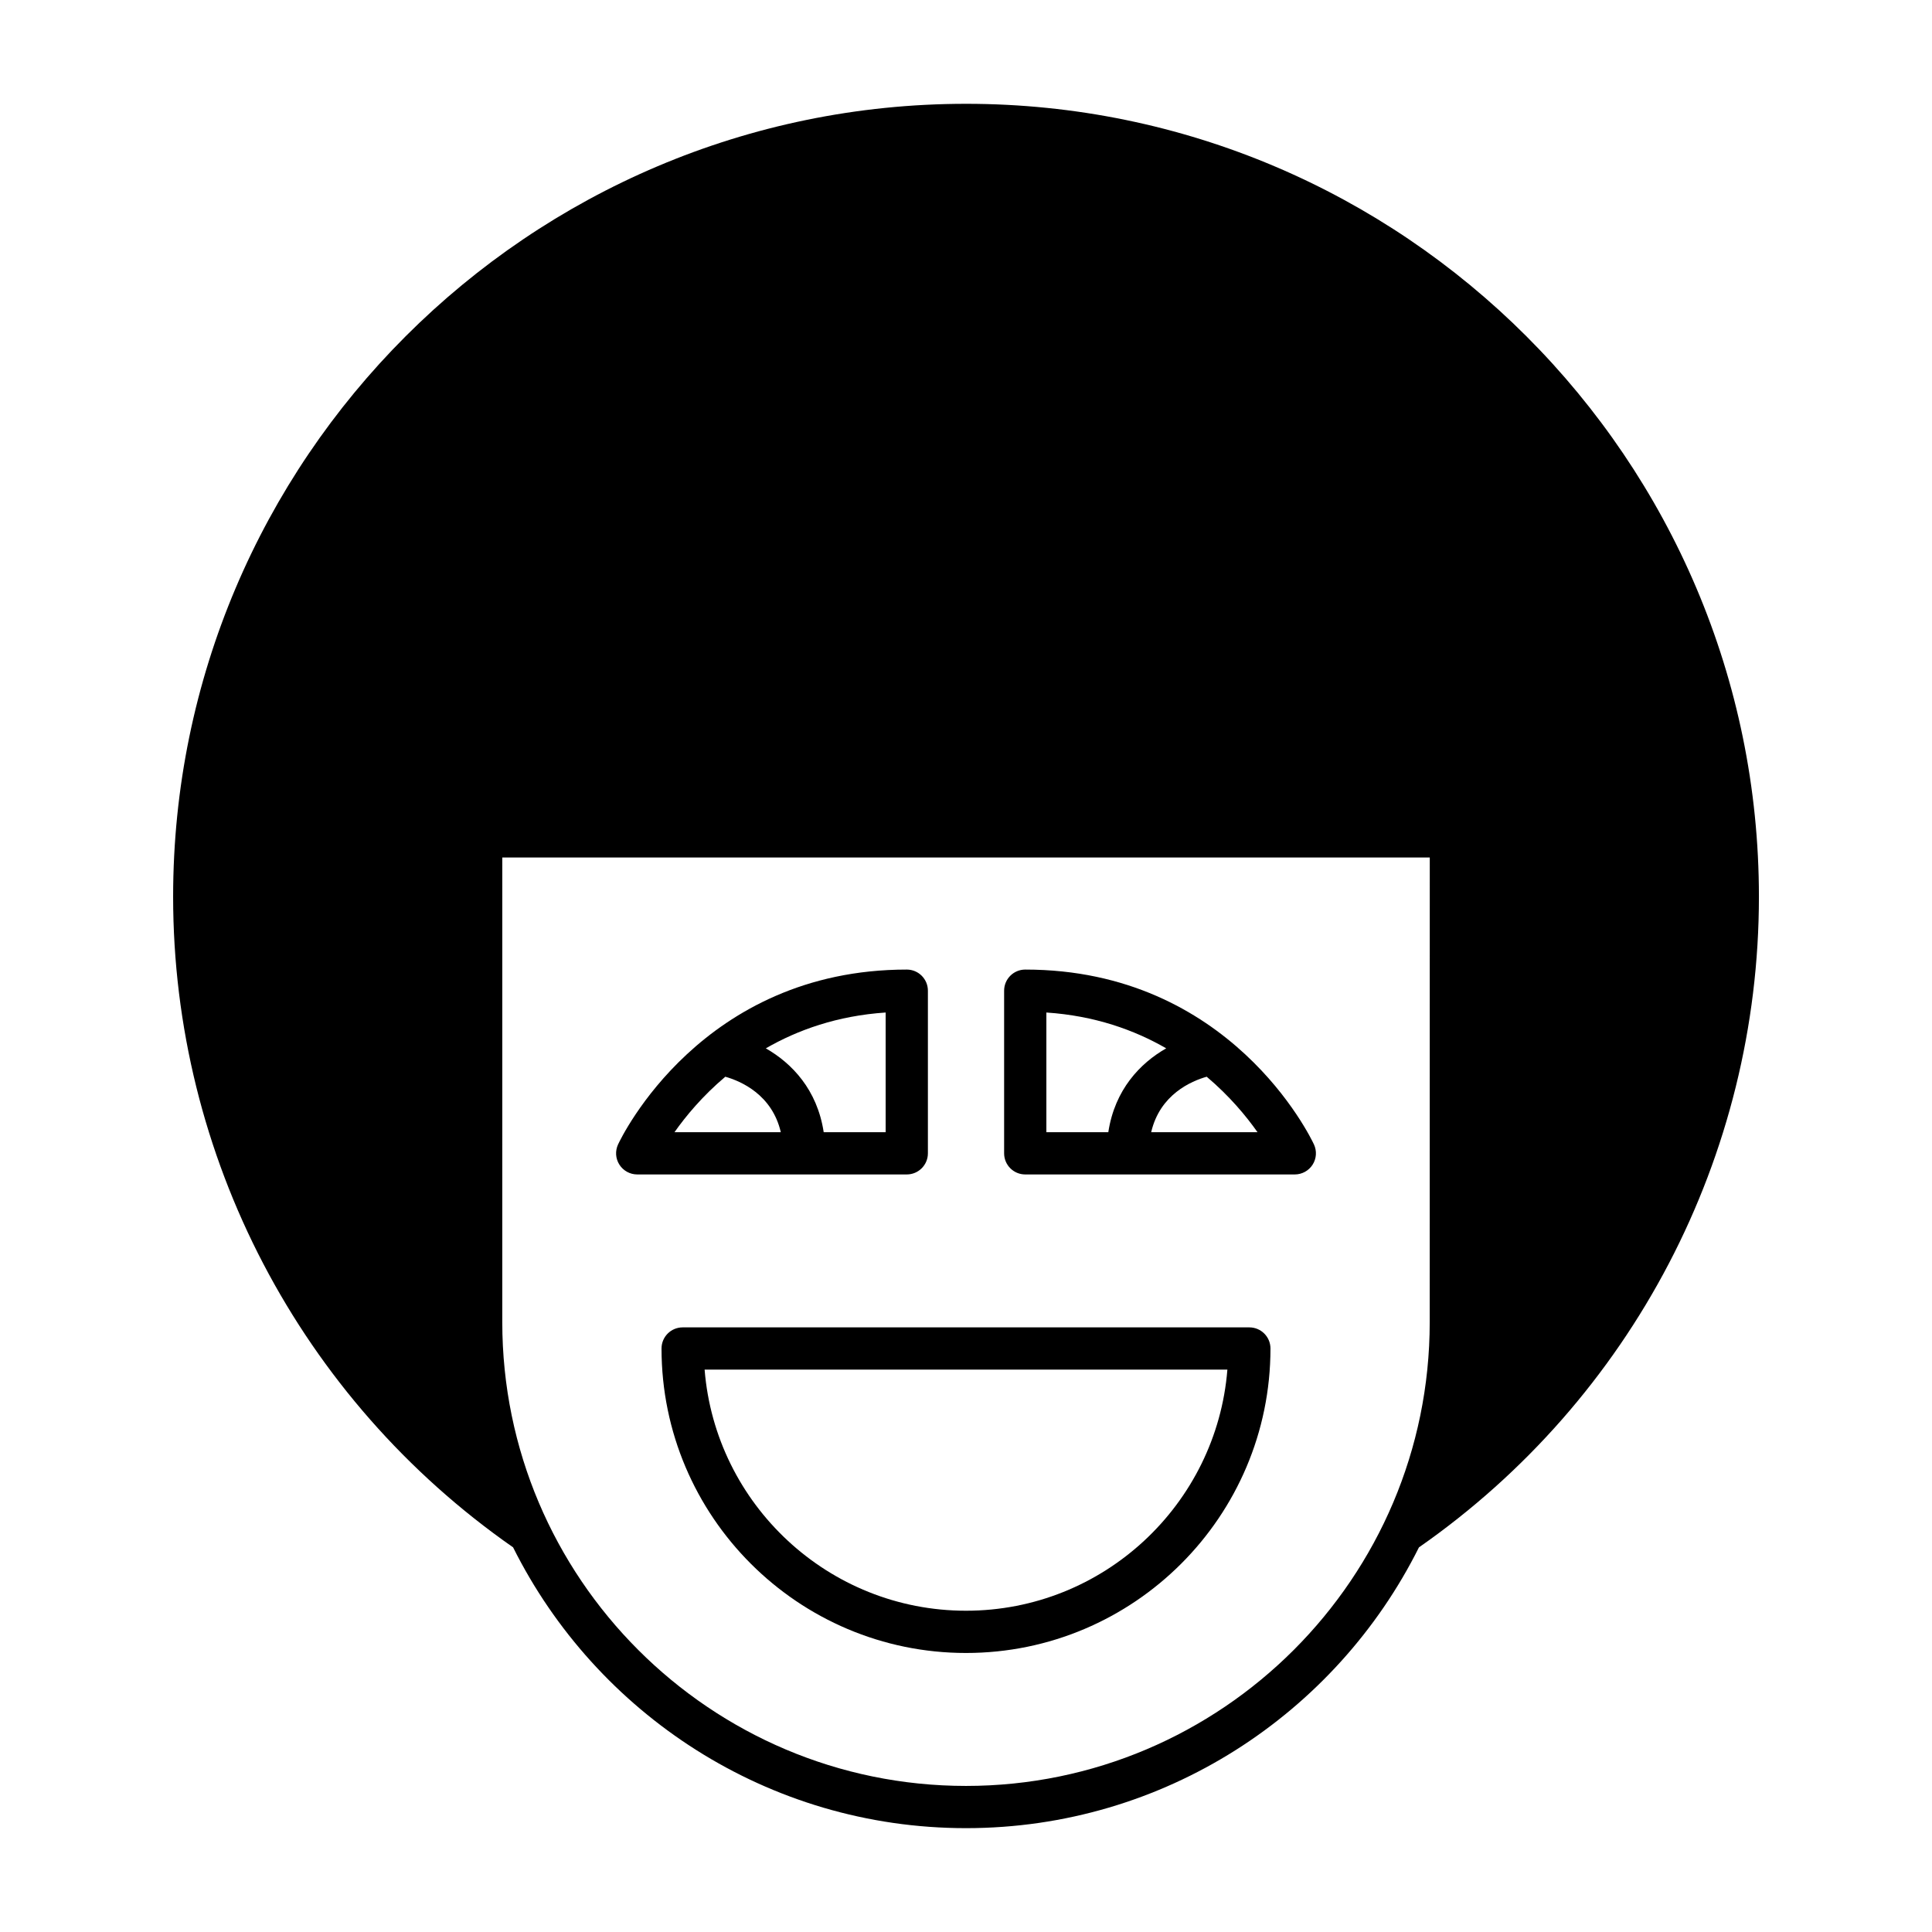
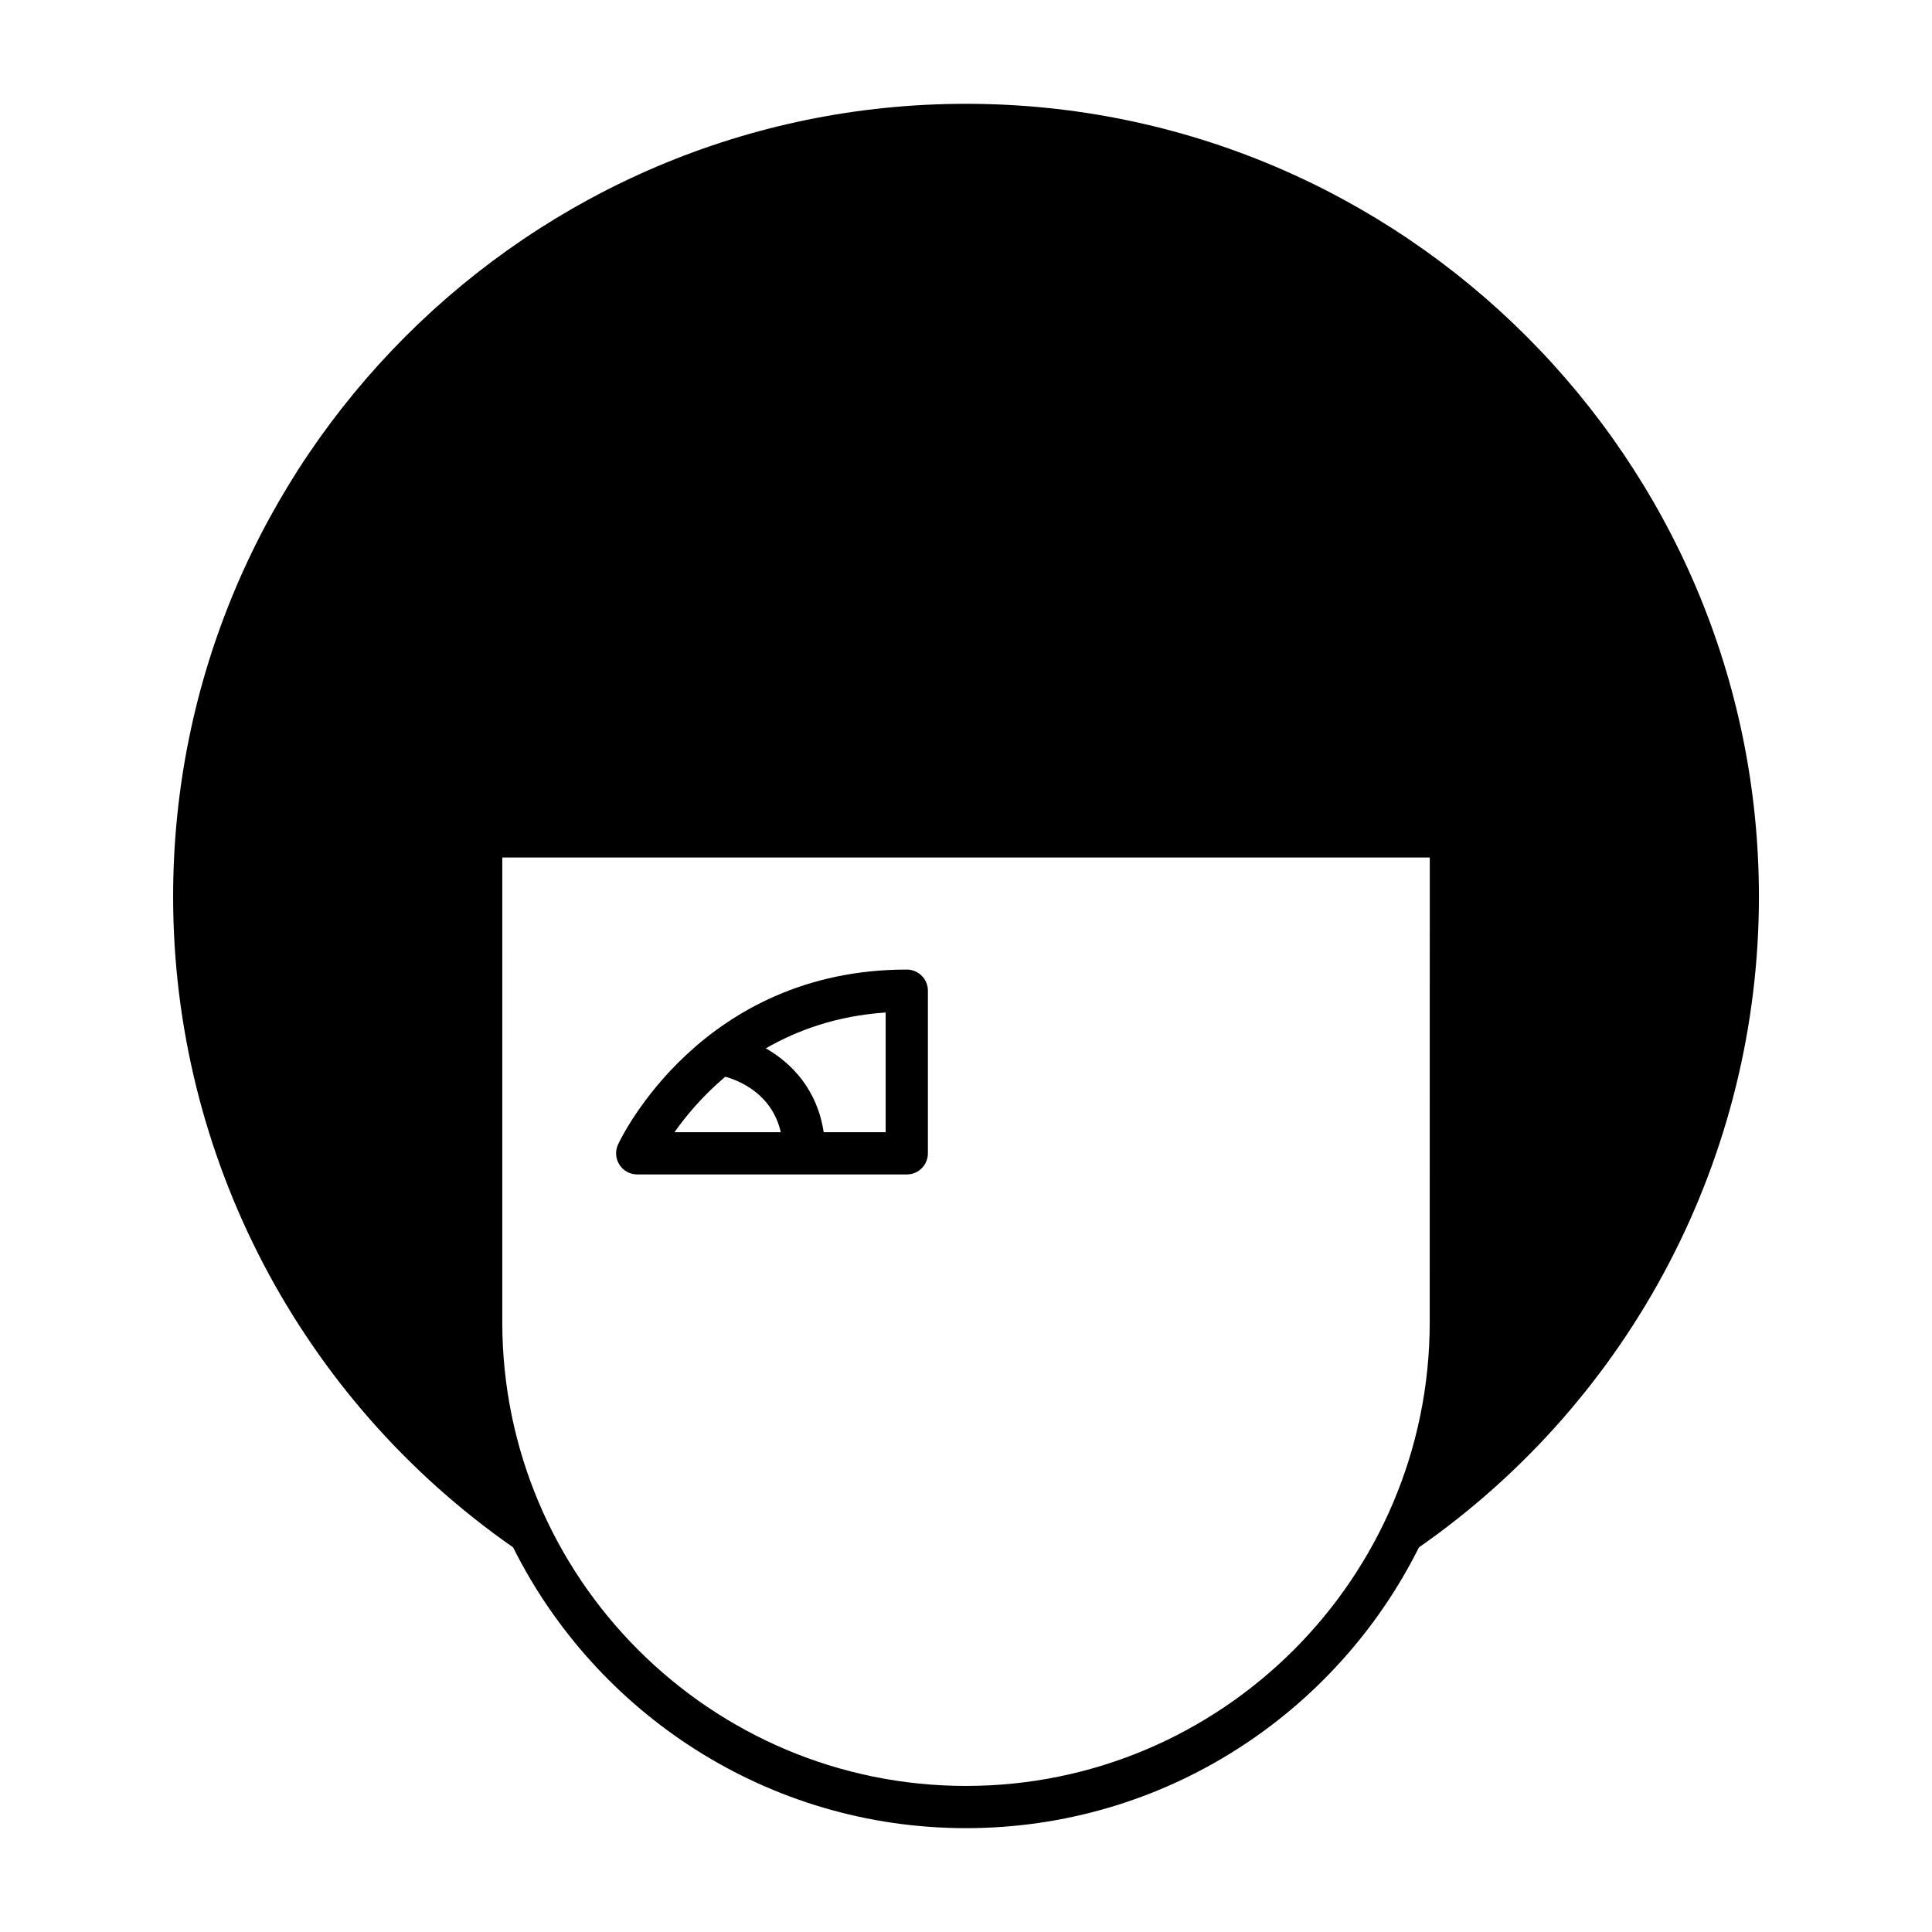
<svg xmlns="http://www.w3.org/2000/svg" fill="#000000" width="800px" height="800px" version="1.1" viewBox="144 144 512 512">
  <g>
    <path d="m400 171.51c-115.86 0-210.12 94.262-210.12 210.12 0 68.77 33.664 133.09 90.094 172.43 21.996 44.066 67.523 74.418 120.03 74.418 52.504 0 98.031-30.348 120.03-74.41 56.43-39.348 90.098-103.67 90.098-172.44 0-115.86-94.262-210.12-210.12-210.12zm122.89 322.89c0 67.762-55.129 122.89-122.89 122.89s-122.89-55.129-122.89-122.89l0.004-123.16h245.79z" />
-     <path d="m475.09 495.77h-150.18c-3.094 0-5.598 2.504-5.598 5.598 0 44.492 36.195 80.688 80.688 80.688s80.688-36.195 80.688-80.688c0-3.094-2.504-5.598-5.598-5.598zm-75.09 75.09c-36.434 0-66.41-28.188-69.27-63.895h138.54c-2.859 35.711-32.832 63.895-69.266 63.895z" />
-     <path d="m415.7 455.24h71.434c1.914 0 3.691-0.98 4.723-2.59 1.027-1.613 1.16-3.637 0.352-5.367-0.879-1.891-22.207-46.336-76.508-46.336-3.094 0-5.598 2.504-5.598 5.598v43.098c0 3.094 2.504 5.598 5.598 5.598zm48.086-25.898c6.059 5.113 10.492 10.473 13.469 14.703h-28.18c2.312-9.984 10.609-13.543 14.711-14.703zm-42.488-17.016c12.809 0.855 23.293 4.617 31.758 9.492-6.898 3.938-13.629 10.945-15.344 22.227h-16.414z" />
    <path d="m312.87 455.24h71.434c3.094 0 5.598-2.504 5.598-5.598v-43.098c0-3.094-2.504-5.598-5.598-5.598-54.301 0-75.625 44.445-76.508 46.336-0.809 1.734-0.68 3.754 0.352 5.367 1.031 1.613 2.809 2.59 4.723 2.59zm65.836-42.914v31.719h-16.418c-1.711-11.281-8.441-18.285-15.34-22.223 8.465-4.875 18.945-8.637 31.758-9.496zm-42.492 17.016c4.106 1.164 12.395 4.723 14.707 14.703h-28.176c2.977-4.231 7.41-9.59 13.469-14.703z" />
  </g>
</svg>